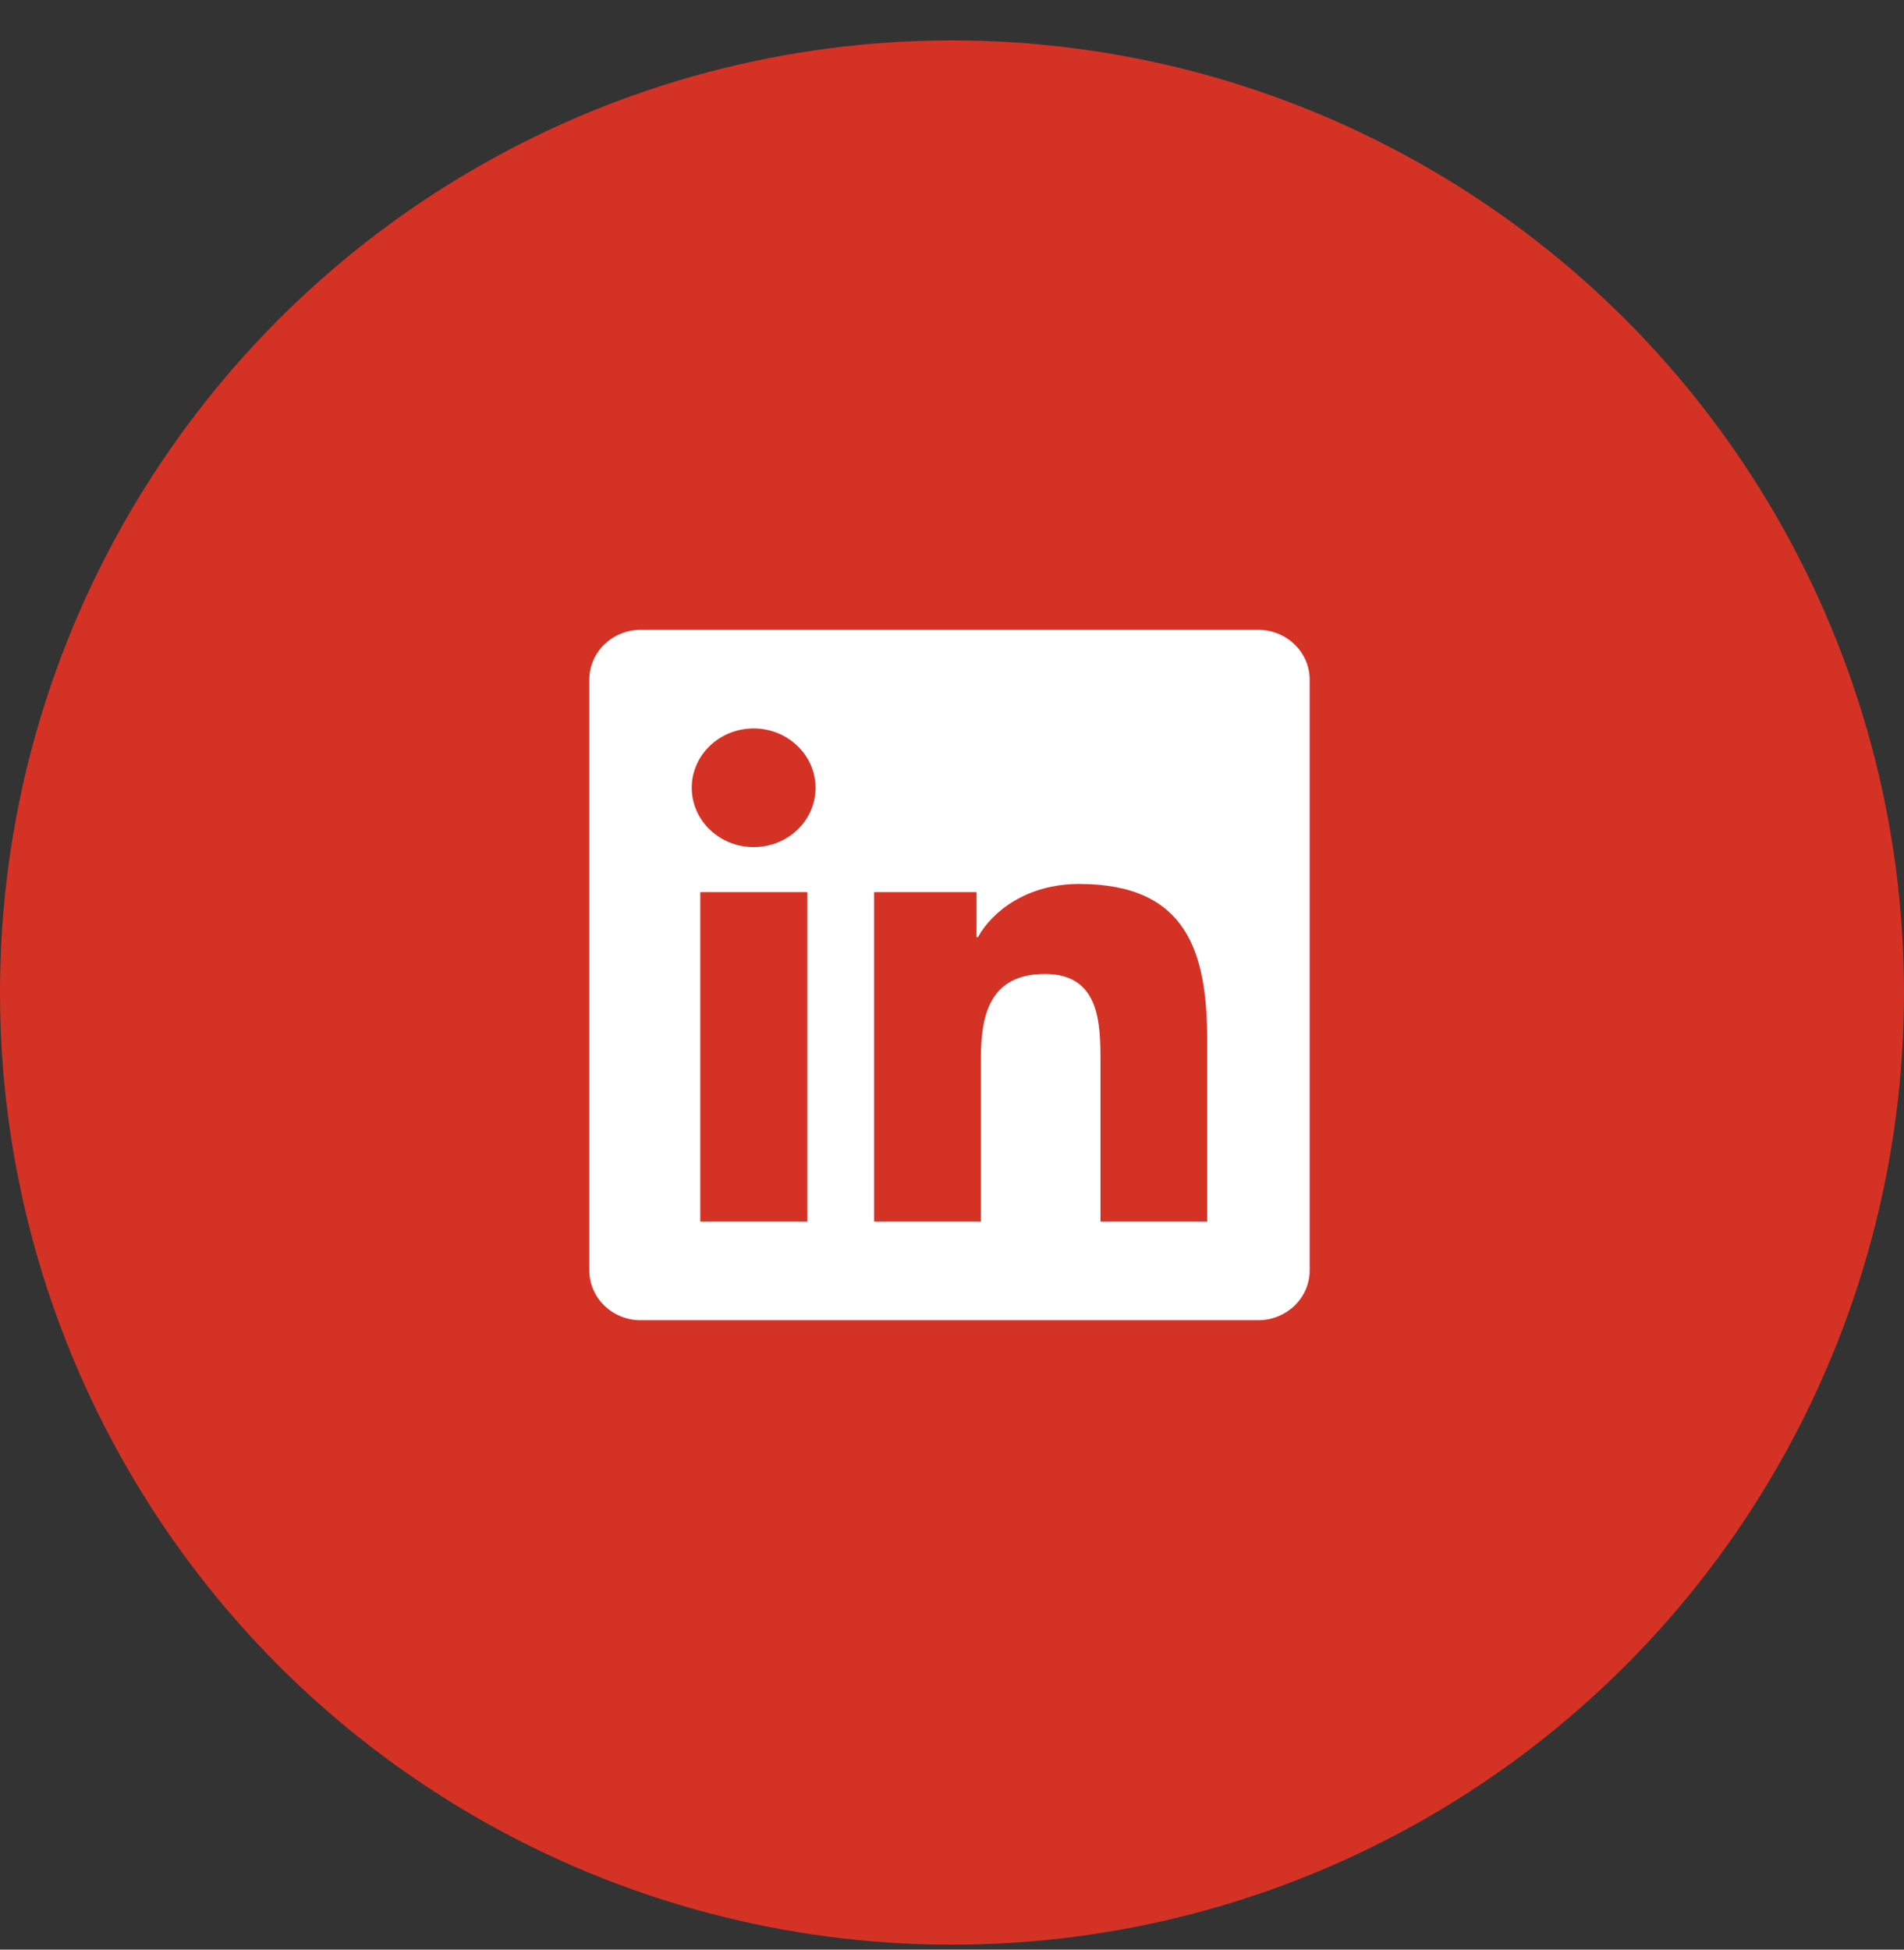
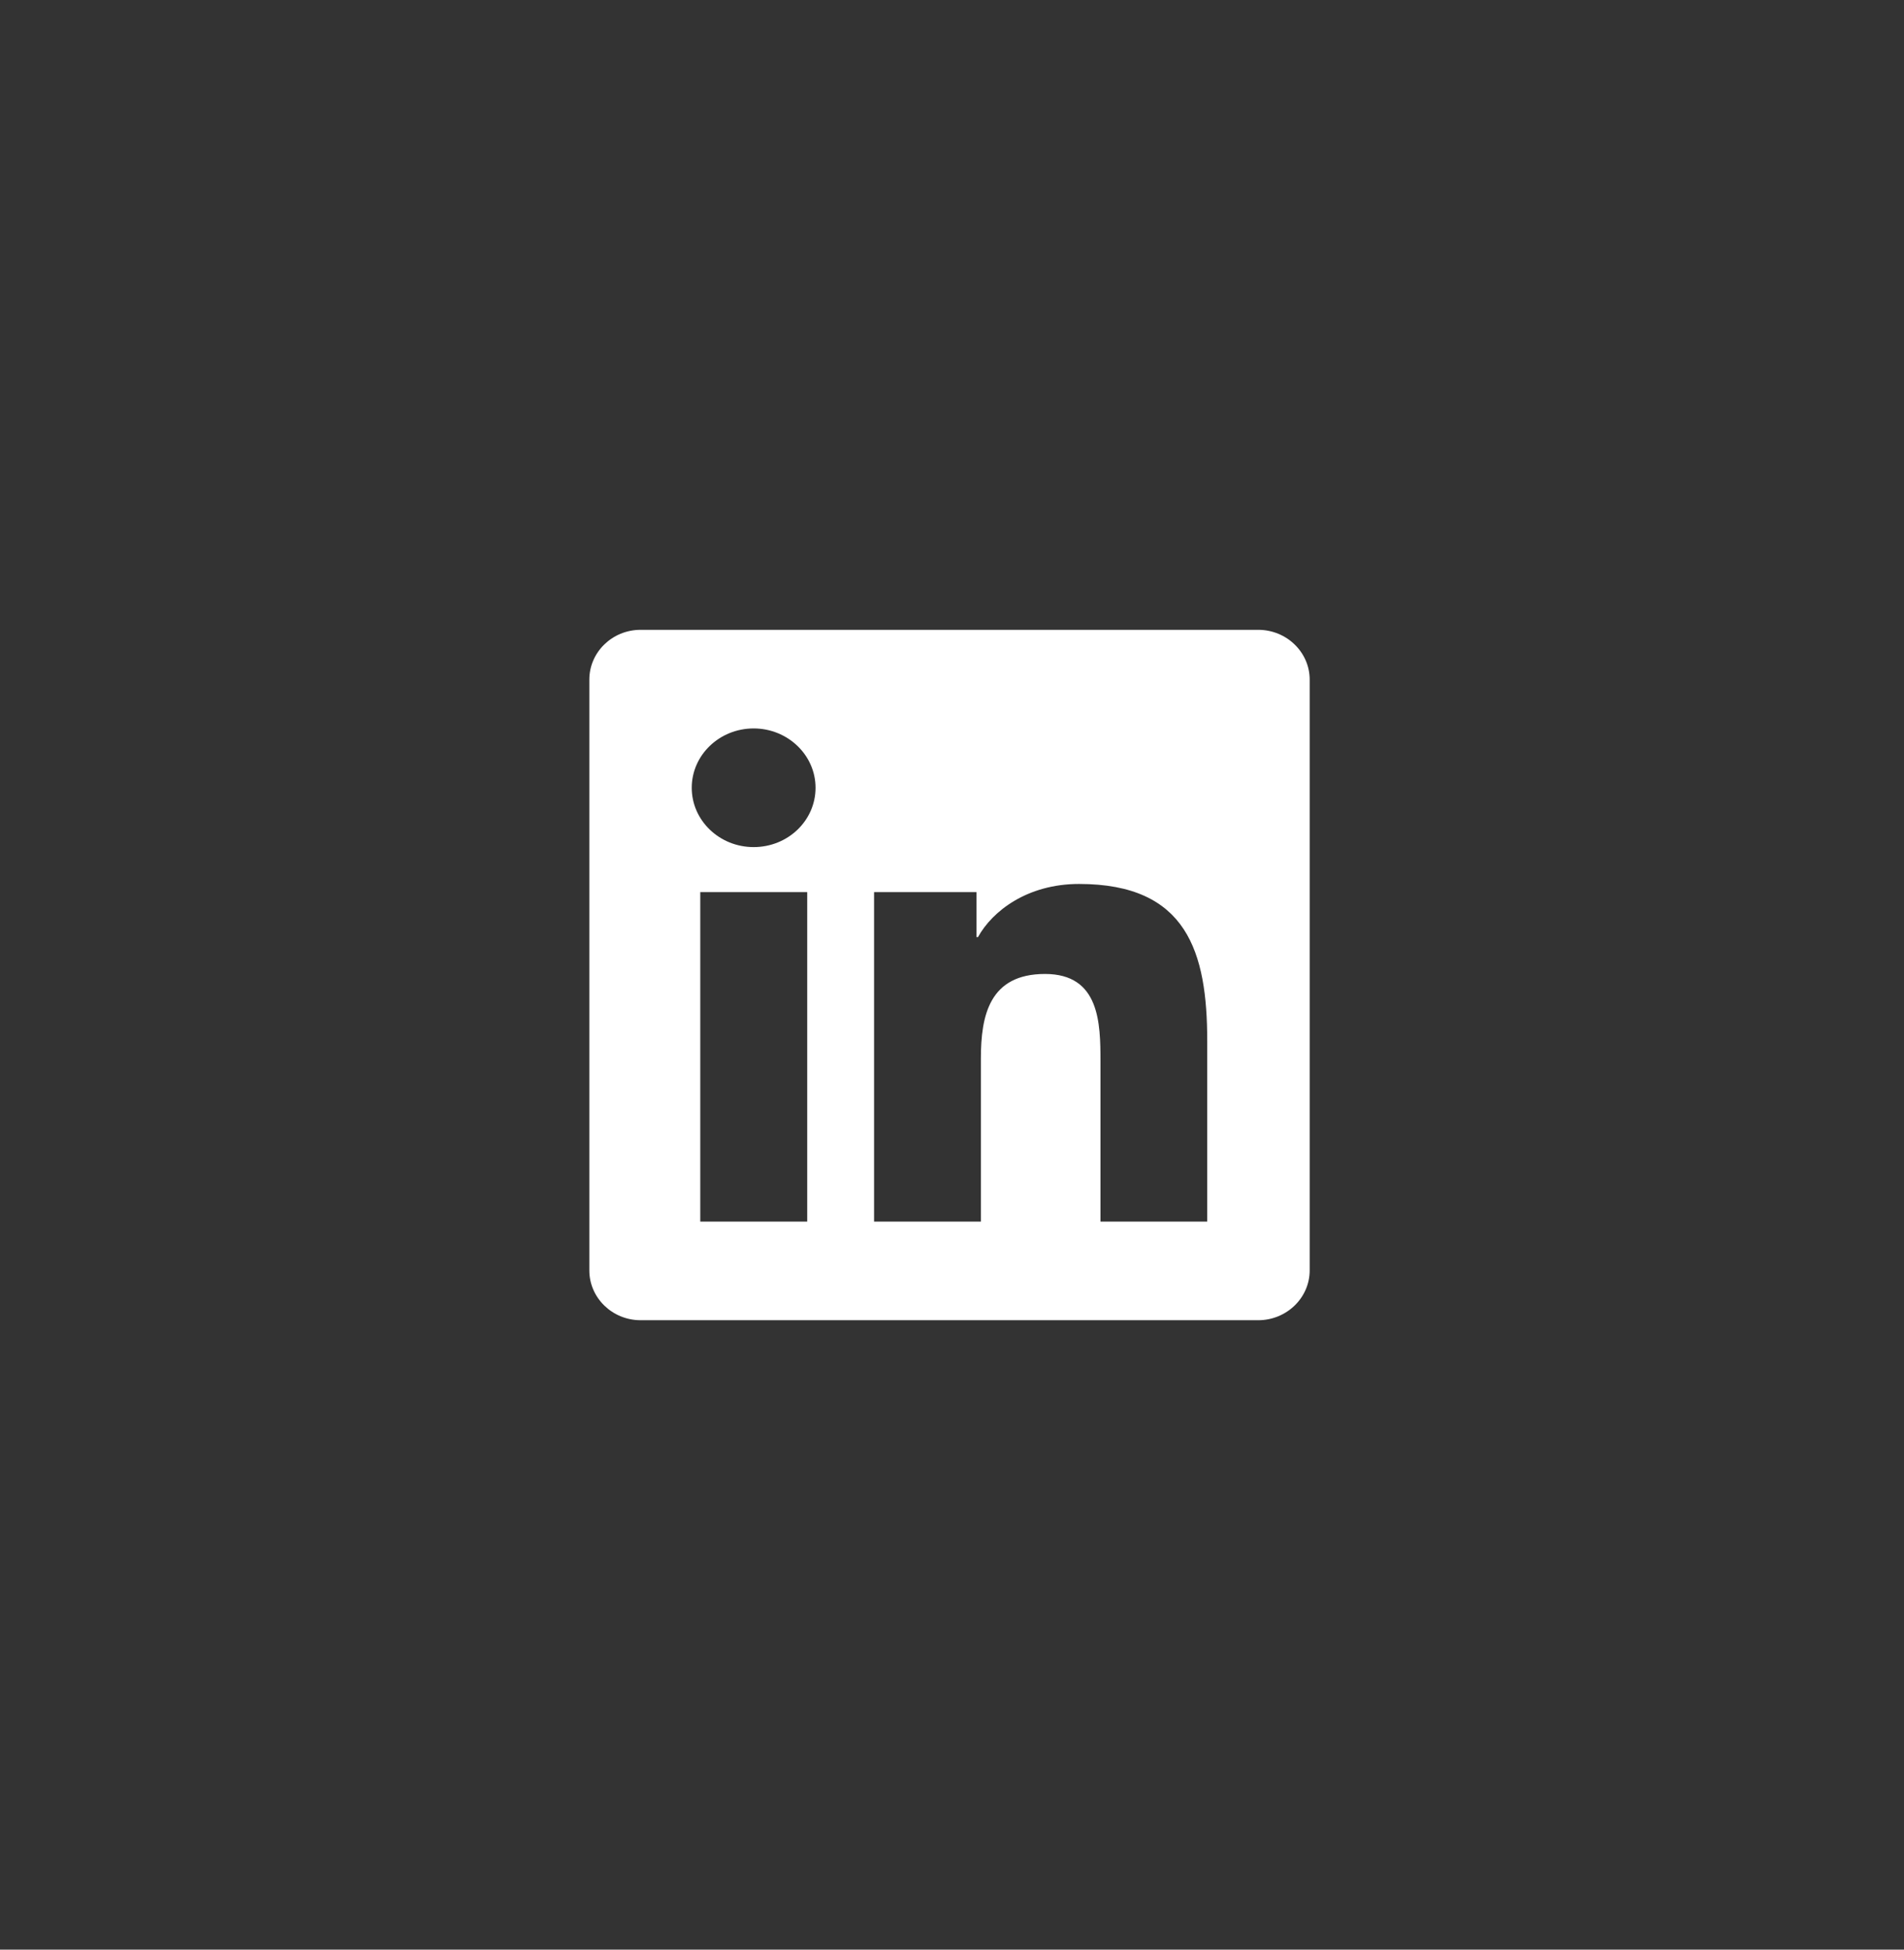
<svg xmlns="http://www.w3.org/2000/svg" width="42" height="43" viewBox="0 0 42 43" fill="none">
  <rect x="0" y="0" width="42" height="43" fill="#333333" stroke="none" />
-   <circle cx="21" cy="21.891" r="21" fill="#D53226" />
  <path d="M27.755 13.891H14.131C13.507 13.891 13 14.383 13 14.989V28.02C13 28.625 13.507 29.118 14.131 29.118H27.755C28.379 29.118 28.89 28.625 28.89 28.02V14.989C28.89 14.383 28.379 13.891 27.755 13.891ZM17.802 26.943H15.447V19.676H17.806V26.943H17.802ZM16.625 18.683C15.869 18.683 15.259 18.095 15.259 17.375C15.259 16.654 15.869 16.066 16.625 16.066C17.377 16.066 17.99 16.654 17.99 17.375C17.99 18.099 17.38 18.683 16.625 18.683ZM26.63 26.943H24.275V23.408C24.275 22.565 24.258 21.481 23.052 21.481C21.824 21.481 21.637 22.398 21.637 23.347V26.943H19.281V19.676H21.541V20.668H21.573C21.888 20.097 22.658 19.496 23.803 19.496C26.187 19.496 26.63 21.001 26.63 22.959V26.943Z" fill="white" />
</svg>